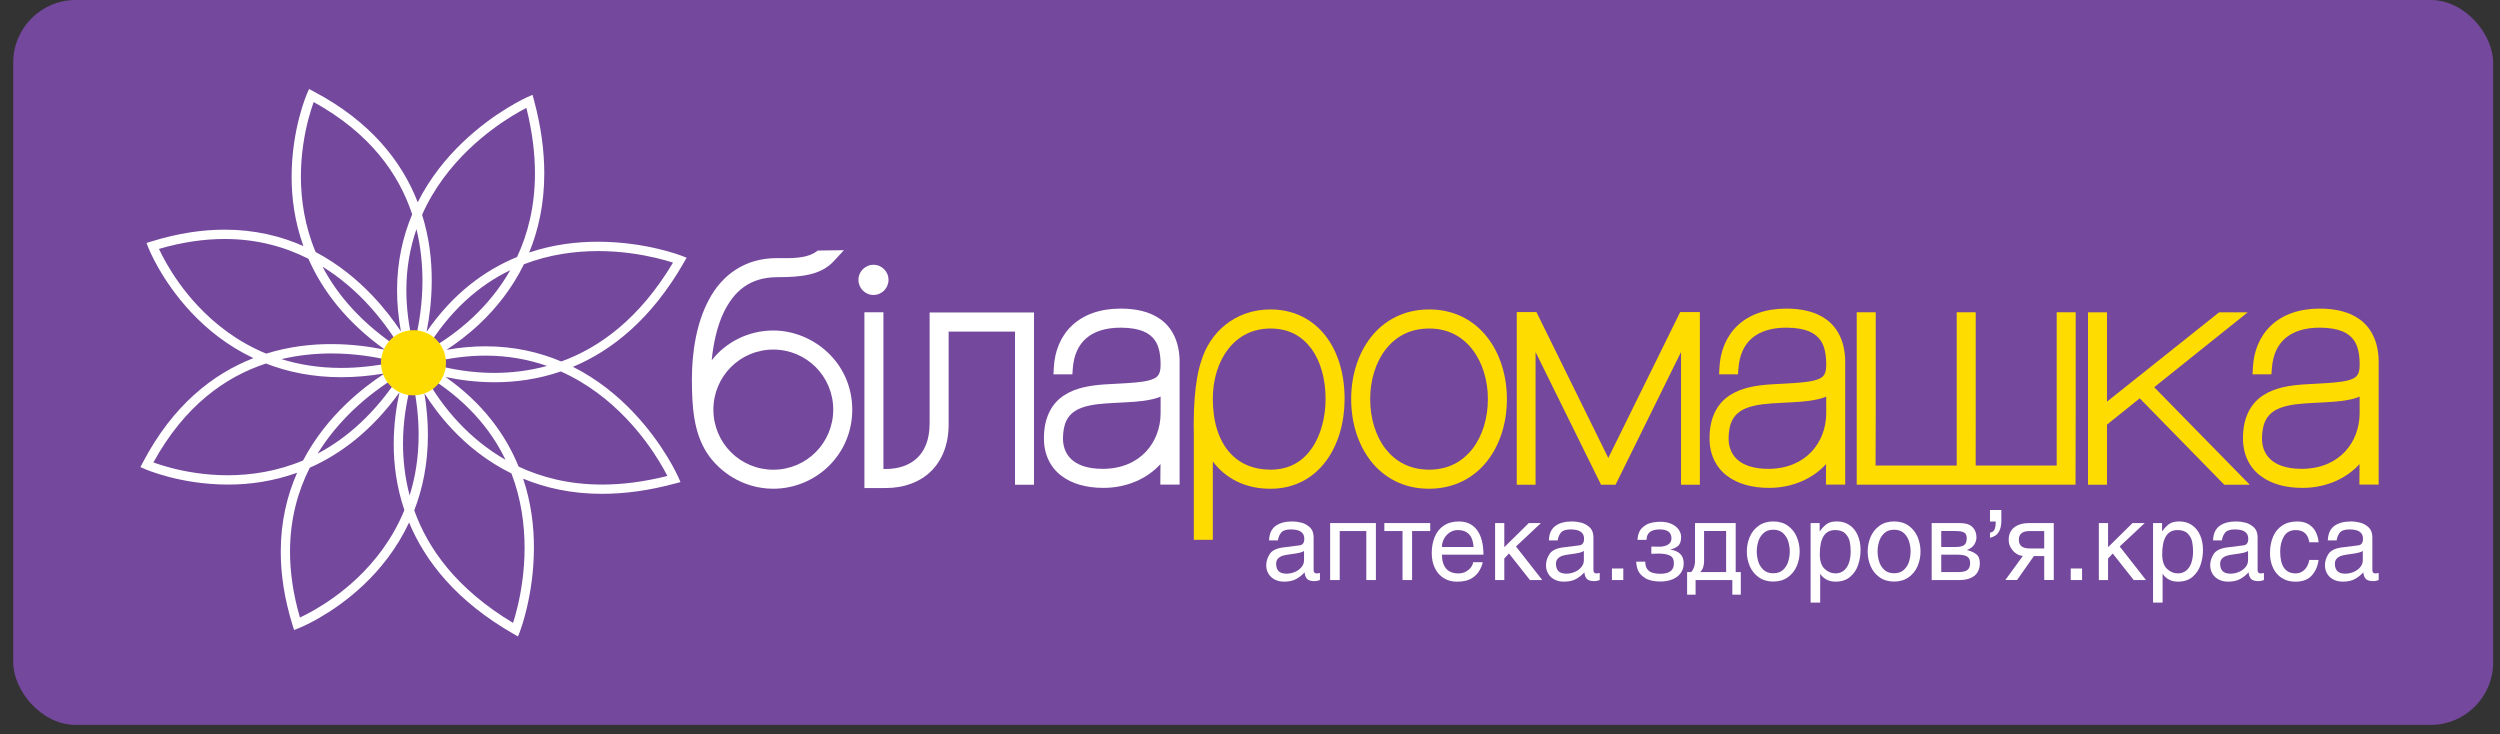
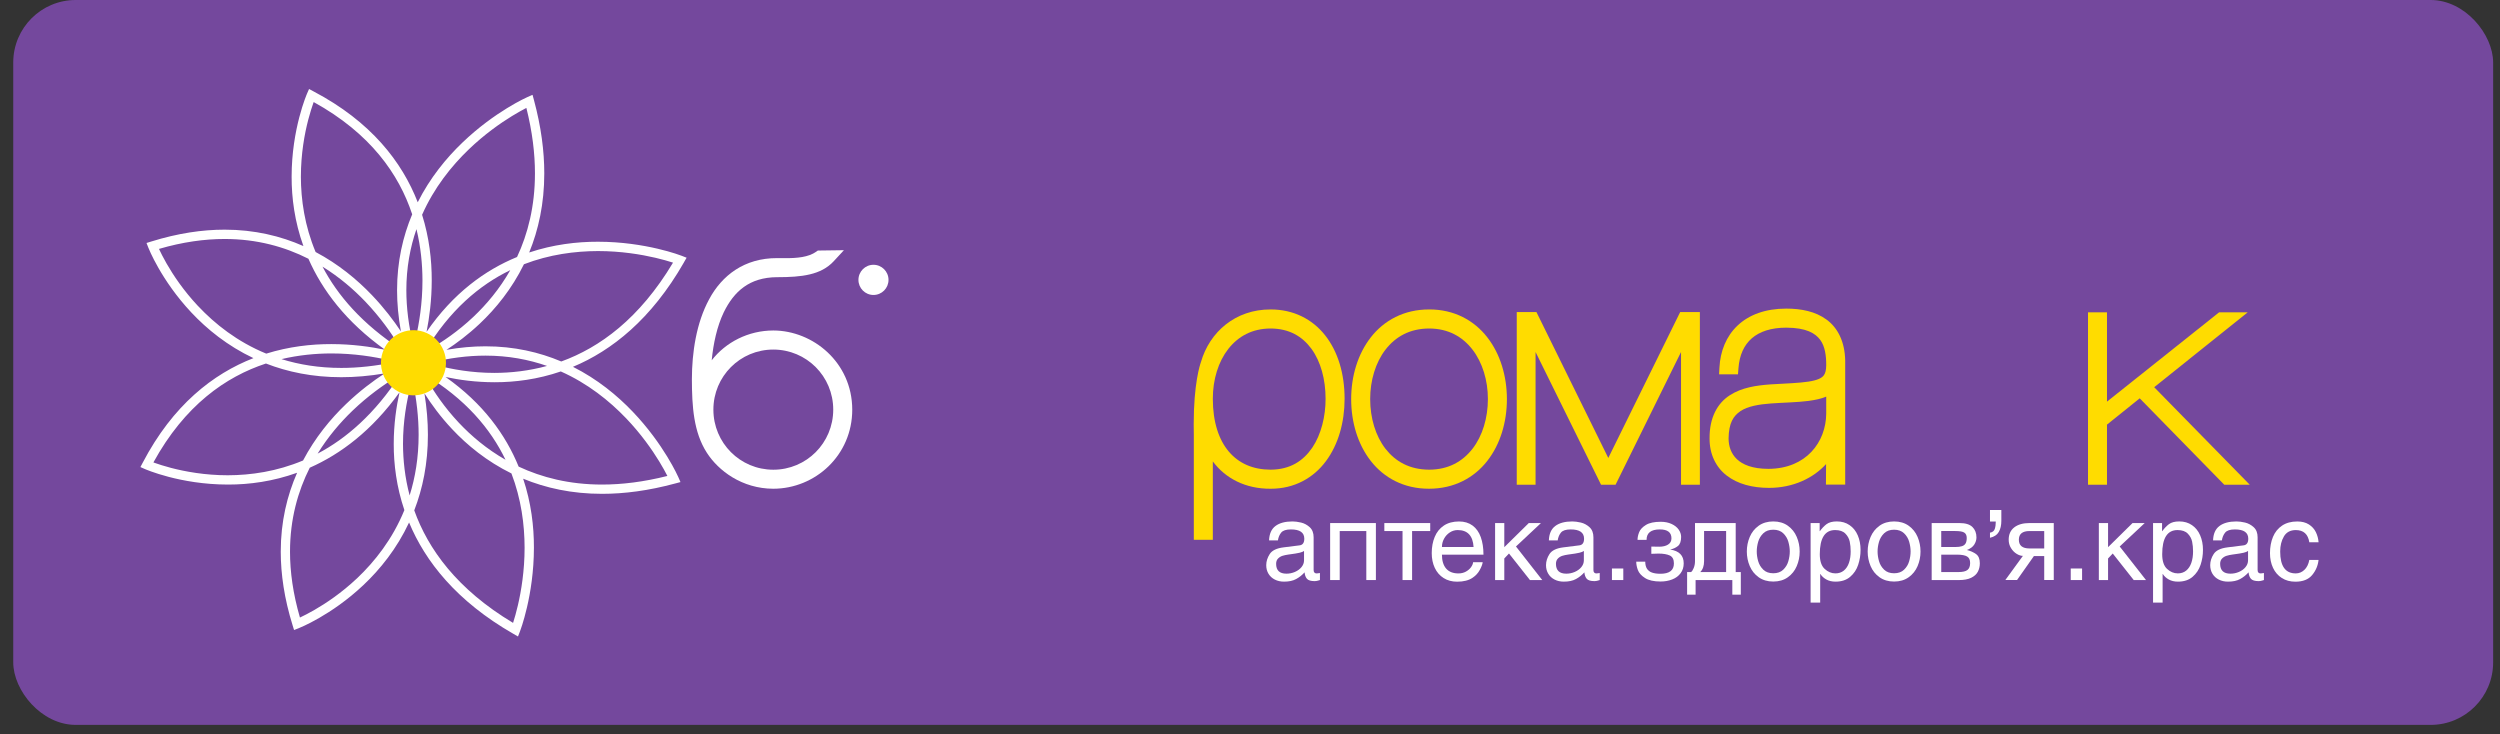
<svg xmlns="http://www.w3.org/2000/svg" width="160" height="47" viewBox="0 0 160 47" fill="none">
  <rect x="0" y="0" width="160" height="47" fill="#333333" stroke="none" />
  <rect x="0.848" width="158.713" height="46.393" rx="4" fill="#74489D" />
  <path d="M49.491 22.372C47.367 22.372 45.657 24.087 45.657 26.216C45.657 28.346 47.368 30.061 49.491 30.062C51.616 30.062 53.326 28.346 53.327 26.216C53.327 24.087 51.616 22.372 49.491 22.372ZM49.728 17.739C47.96 17.752 46.975 18.65 46.319 19.991C45.888 20.89 45.654 21.984 45.549 23.059C46.442 21.907 47.886 21.153 49.491 21.151C52.034 21.155 54.538 23.195 54.544 26.215C54.544 29.141 52.177 31.275 49.491 31.279C47.487 31.275 45.975 30.124 45.237 28.974C44.388 27.655 44.285 26.012 44.281 24.275C44.283 22.557 44.564 20.665 45.386 19.151C46.196 17.637 47.635 16.508 49.748 16.519C49.911 16.52 50.077 16.522 50.244 16.522C50.994 16.526 51.739 16.466 52.238 16.108L52.342 16.035L54.011 16.012L53.36 16.717C52.953 17.159 52.425 17.421 51.824 17.561C51.221 17.704 50.536 17.739 49.738 17.74H49.728V17.739Z" fill="white" />
-   <path d="M65.604 19.998H65.078H59.496V27.1C59.492 28.193 59.158 28.89 58.665 29.342C58.17 29.793 57.472 30.015 56.688 30.015H56.539V19.983H55.322V31.237H56.539V31.233H56.696C57.832 31.233 58.847 30.876 59.573 30.17C60.303 29.464 60.715 28.423 60.713 27.16V21.221H64.96V31.022H66.177V19.997H65.604V19.998Z" fill="white" />
-   <path d="M73.151 25.658C72.404 25.754 71.552 25.762 70.749 25.821C69.968 25.876 69.255 26.002 68.793 26.309C68.34 26.618 68.041 27.063 68.03 28.063C68.032 28.562 68.186 29.027 68.553 29.381C68.923 29.733 69.544 30.006 70.581 30.007C73.006 29.996 74.261 28.283 74.279 26.479V25.383C73.943 25.529 73.556 25.6 73.153 25.657L73.151 25.658ZM67.915 30.44C67.218 29.906 66.807 29.068 66.813 28.063C66.801 26.712 67.329 25.794 68.109 25.296C68.881 24.795 69.818 24.667 70.695 24.602C71.743 24.543 72.56 24.512 73.136 24.424C73.723 24.335 74.007 24.189 74.127 24.014C74.213 23.895 74.277 23.708 74.278 23.37C74.28 22.781 74.207 22.172 73.89 21.747C73.579 21.329 73.007 20.976 71.725 20.97C70.736 20.97 70.009 21.223 69.516 21.651C69.023 22.081 68.726 22.707 68.659 23.577L68.632 23.959H67.422L67.445 23.527C67.497 22.484 67.875 21.524 68.606 20.835C69.335 20.144 70.394 19.749 71.726 19.751C72.675 19.752 73.587 19.928 74.302 20.455C75.02 20.981 75.47 21.866 75.495 23.072V31.015H74.261L74.271 29.701C73.466 30.587 72.177 31.224 70.62 31.224C69.55 31.224 68.611 30.975 67.915 30.439V30.44Z" fill="white" />
  <path d="M115.751 25.658C115.004 25.754 114.152 25.762 113.349 25.821C112.569 25.876 111.856 26.002 111.393 26.309C110.939 26.618 110.641 27.063 110.629 28.063C110.632 28.562 110.786 29.027 111.154 29.381C111.522 29.733 112.145 30.006 113.18 30.007C115.606 29.996 116.861 28.283 116.878 26.479V25.383C116.542 25.529 116.155 25.6 115.752 25.657L115.751 25.658ZM110.515 30.44C109.817 29.906 109.407 29.068 109.412 28.063C109.4 26.712 109.929 25.794 110.709 25.296C111.482 24.795 112.418 24.667 113.295 24.602C114.344 24.543 115.161 24.512 115.737 24.424C116.323 24.335 116.608 24.189 116.728 24.014C116.814 23.895 116.877 23.708 116.878 23.37C116.881 22.781 116.807 22.172 116.491 21.747C116.179 21.329 115.608 20.976 114.325 20.97C113.337 20.97 112.61 21.223 112.116 21.651C111.624 22.081 111.325 22.707 111.26 23.577L111.231 23.959H110.021L110.044 23.527C110.096 22.484 110.473 21.524 111.204 20.835C111.933 20.144 112.992 19.749 114.324 19.751C115.274 19.752 116.186 19.928 116.9 20.455C117.618 20.981 118.068 21.866 118.093 23.072V31.015H116.86L116.869 29.701C116.065 30.587 114.775 31.224 113.22 31.224C112.149 31.224 111.209 30.975 110.515 30.439V30.44Z" fill="#FFDC00" />
-   <path d="M149.89 25.658C149.143 25.753 148.291 25.762 147.487 25.821C146.706 25.876 145.994 26.002 145.531 26.309C145.077 26.618 144.779 27.063 144.767 28.063C144.769 28.562 144.923 29.029 145.291 29.381C145.661 29.733 146.282 30.006 147.318 30.007C149.743 29.996 150.999 28.283 151.016 26.479V25.383C150.681 25.529 150.293 25.601 149.889 25.658H149.89ZM144.653 30.44C143.956 29.906 143.546 29.068 143.551 28.062C143.539 26.712 144.069 25.794 144.848 25.296C145.62 24.795 146.558 24.667 147.434 24.602C148.483 24.543 149.3 24.512 149.875 24.424C150.462 24.335 150.747 24.189 150.866 24.014C150.953 23.895 151.017 23.706 151.017 23.37C151.019 22.781 150.946 22.171 150.63 21.747C150.318 21.329 149.747 20.976 148.464 20.97C147.475 20.97 146.749 21.223 146.255 21.651C145.763 22.08 145.465 22.707 145.398 23.577L145.372 23.959H144.162L144.185 23.526C144.236 22.483 144.614 21.524 145.345 20.835C146.074 20.144 147.134 19.749 148.465 19.751C149.414 19.751 150.327 19.928 151.041 20.455C151.759 20.981 152.209 21.866 152.234 23.072V31.015H151.001L151.011 29.701C150.205 30.588 148.916 31.224 147.359 31.225C146.29 31.225 145.35 30.976 144.654 30.439L144.653 30.44Z" fill="#FFDC00" />
  <path d="M78.61 22.333C77.976 23.143 77.62 24.283 77.621 25.521C77.621 27.025 78.012 28.16 78.65 28.909C79.29 29.656 80.182 30.056 81.318 30.059C82.578 30.052 83.405 29.498 83.986 28.65C84.561 27.799 84.839 26.634 84.837 25.521C84.838 24.283 84.525 23.136 83.936 22.329C83.343 21.523 82.509 21.029 81.318 21.024C80.136 21.028 79.247 21.524 78.61 22.333ZM76.404 34.545V27.793C76.399 27.569 76.397 27.353 76.397 27.146C76.397 24.55 76.799 23.342 76.86 23.174C77.411 21.248 79.069 19.797 81.318 19.805C82.776 19.8 83.996 20.427 84.81 21.463C85.627 22.498 86.054 23.916 86.054 25.522C86.053 27.02 85.659 28.439 84.862 29.511C84.07 30.581 82.846 31.284 81.318 31.279C79.711 31.29 78.424 30.614 77.621 29.532V34.547H76.404V34.545Z" fill="#FFDC00" />
  <path d="M91.467 30.059C92.7 30.055 93.601 29.54 94.242 28.719C94.879 27.898 95.225 26.751 95.225 25.541C95.227 24.352 94.879 23.204 94.241 22.377C93.6 21.55 92.698 21.028 91.467 21.024C90.216 21.028 89.311 21.552 88.671 22.377C88.034 23.203 87.691 24.351 87.692 25.541C87.691 26.752 88.034 27.898 88.669 28.719C89.309 29.538 90.214 30.054 91.466 30.059H91.467ZM91.467 19.804C93.07 19.799 94.349 20.51 95.183 21.584C96.022 22.658 96.44 24.076 96.442 25.541C96.442 27.014 96.022 28.433 95.181 29.505C94.346 30.575 93.066 31.278 91.464 31.278H91.449C89.848 31.282 88.569 30.577 87.733 29.505C86.894 28.433 86.475 27.015 86.475 25.542C86.475 24.077 86.895 22.66 87.735 21.585C88.573 20.51 89.858 19.8 91.467 19.805V19.804Z" fill="#FFDC00" />
  <path d="M107.586 31.021V22.529L103.397 31.021H102.466L98.276 22.529V31.021H97.072V19.974H98.333L102.931 29.31L107.415 20.208L107.531 19.974H108.792V31.021H107.586Z" fill="#FFDC00" />
-   <path d="M118.83 31.019V26.787V19.983H120.047V26.829L120.036 29.793H125.229V26.545V19.983H126.446V26.489L126.444 29.793H131.628V25.897V19.983H132.845V25.892L132.834 31.019H118.83Z" fill="#FFDC00" />
  <path d="M142.351 31.021L136.942 25.493L134.847 27.176V31.021H133.633V19.989H134.847V25.705L142.022 19.989H143.854L137.868 24.781L143.982 31.021H142.351Z" fill="#FFDC00" />
  <path d="M35.917 23.133C34.516 22.541 32.902 22.163 31.067 22.164C30.277 22.164 29.447 22.236 28.576 22.389C29.221 21.968 29.958 21.419 30.699 20.721C31.726 19.753 32.756 18.495 33.532 16.912C35.169 16.281 36.806 16.072 38.27 16.068C39.74 16.068 41.029 16.284 41.948 16.498C42.407 16.605 42.775 16.714 43.025 16.794C43.042 16.799 43.058 16.805 43.073 16.809C40.931 20.395 38.377 22.244 35.919 23.136L35.917 23.133ZM40.067 26.766C41.027 27.77 41.73 28.777 42.191 29.532C42.421 29.909 42.59 30.222 42.702 30.441C42.705 30.448 42.709 30.454 42.712 30.461C41.189 30.845 39.798 31.012 38.531 31.012C36.434 31.012 34.669 30.555 33.193 29.863C32.368 27.839 30.924 25.823 28.517 24.128C29.377 24.312 30.447 24.463 31.647 24.463H31.681C32.971 24.463 34.412 24.28 35.892 23.773C37.616 24.541 38.997 25.65 40.066 26.766H40.067ZM27.137 23.941C29.794 25.526 31.405 27.455 32.353 29.426C31.145 28.737 30.159 27.897 29.365 27.054C28.433 26.063 27.773 25.068 27.348 24.325C27.268 24.187 27.201 24.06 27.137 23.941ZM33.574 35.052C33.574 36.525 33.359 37.818 33.145 38.739C33.038 39.198 32.931 39.566 32.851 39.817C32.846 39.834 32.841 39.85 32.836 39.865C29.244 37.709 27.397 35.137 26.512 32.663C27.05 31.275 27.387 29.67 27.386 27.829C27.386 26.992 27.314 26.107 27.164 25.172C27.595 25.855 28.177 26.656 28.932 27.461C29.898 28.491 31.152 29.523 32.732 30.3C33.361 31.942 33.571 33.583 33.574 35.051V35.052ZM22.845 37.016C21.855 37.949 20.864 38.61 20.122 39.037C19.751 39.251 19.443 39.405 19.229 39.506C19.218 39.512 19.207 39.517 19.196 39.522C18.751 37.994 18.561 36.592 18.561 35.309C18.561 33.219 19.067 31.435 19.824 29.934C21.8 29.061 23.802 27.562 25.57 25.107C25.371 25.996 25.199 27.132 25.199 28.414C25.196 29.709 25.376 31.158 25.88 32.647C25.122 34.505 23.985 35.938 22.846 37.017L22.845 37.016ZM14.58 30.417C13.115 30.417 11.843 30.18 10.941 29.944C10.49 29.826 10.13 29.707 9.885 29.62C9.861 29.611 9.838 29.602 9.818 29.594C11.825 25.938 14.448 24.111 17.02 23.265C18.401 23.802 20.001 24.141 21.835 24.141H21.843C22.714 24.141 23.638 24.064 24.616 23.899C23.896 24.369 23.023 25.016 22.148 25.857C21.158 26.805 20.166 28.006 19.396 29.471C17.71 30.178 16.05 30.413 14.582 30.417H14.58ZM12.675 19.588C11.743 18.596 11.083 17.603 10.658 16.86C10.445 16.487 10.291 16.178 10.19 15.963C10.185 15.952 10.179 15.941 10.175 15.93C11.698 15.485 13.095 15.295 14.376 15.295C16.46 15.295 18.24 15.802 19.739 16.561C20.62 18.566 22.14 20.597 24.643 22.385C23.729 22.193 22.54 22.022 21.202 22.022C19.918 22.019 18.491 22.18 17.04 22.632C15.184 21.871 13.752 20.732 12.676 19.587L12.675 19.588ZM25.679 22.367C23.179 20.741 21.604 18.904 20.64 17.066C21.715 17.729 22.624 18.513 23.377 19.299C24.337 20.305 25.04 21.311 25.501 22.066C25.565 22.172 25.624 22.27 25.679 22.366V22.367ZM19.257 11.305C19.257 9.837 19.493 8.562 19.729 7.657C19.847 7.205 19.965 6.845 20.051 6.6C20.06 6.576 20.069 6.554 20.076 6.532C23.708 8.535 25.531 11.15 26.38 13.716C25.789 15.122 25.412 16.738 25.412 18.58C25.412 19.411 25.492 20.288 25.658 21.21C25.199 20.519 24.585 19.705 23.805 18.889C22.858 17.897 21.66 16.901 20.199 16.129C19.493 14.439 19.26 12.777 19.256 11.306L19.257 11.305ZM27.185 22.518C28.767 19.854 30.691 18.239 32.657 17.29C31.97 18.5 31.131 19.49 30.29 20.285C29.301 21.218 28.309 21.88 27.568 22.307C27.43 22.385 27.304 22.454 27.185 22.517V22.518ZM27.455 23.235C28.751 22.906 29.954 22.76 31.067 22.76C32.529 22.76 33.84 23.011 35.01 23.42C33.832 23.742 32.693 23.863 31.648 23.866C30.183 23.866 28.911 23.63 28.009 23.393C27.803 23.339 27.62 23.286 27.455 23.235ZM26.264 24.766C26.309 24.595 26.353 24.443 26.395 24.301C26.669 25.57 26.792 26.745 26.792 27.829C26.792 29.275 26.576 30.561 26.216 31.707C25.91 30.554 25.796 29.437 25.792 28.413C25.792 26.944 26.028 25.67 26.263 24.766H26.264ZM25.615 23.981C23.994 26.485 22.162 28.065 20.328 29.032C20.99 27.955 21.771 27.044 22.556 26.288C23.558 25.326 24.563 24.622 25.315 24.161C25.421 24.096 25.52 24.037 25.615 23.981ZM25.315 23.159C24.066 23.427 22.909 23.547 21.841 23.547C20.417 23.547 19.147 23.336 18.015 22.984C19.122 22.722 20.202 22.622 21.202 22.62C22.671 22.62 23.96 22.834 24.879 23.05C25.037 23.087 25.179 23.123 25.315 23.16V23.159ZM26.607 21.629C26.561 21.827 26.515 22.003 26.472 22.165C26.149 20.88 26.008 19.686 26.006 18.581C26.006 17.131 26.251 15.829 26.653 14.665C26.931 15.803 27.034 16.915 27.038 17.943C27.038 19.417 26.823 20.709 26.608 21.63L26.607 21.629ZM30.003 9.56C31.006 8.597 32.01 7.893 32.762 7.431C33.138 7.2 33.452 7.03 33.668 6.917C33.675 6.914 33.681 6.911 33.688 6.907C34.071 8.434 34.237 9.827 34.237 11.098C34.237 13.2 33.782 14.968 33.091 16.448C31.045 17.286 29.005 18.763 27.3 21.237C27.478 20.342 27.63 19.21 27.631 17.943C27.634 16.649 27.473 15.209 27.014 13.746C27.779 12.017 28.887 10.632 30.002 9.561L30.003 9.56ZM43.77 16.794L43.943 16.494L43.621 16.368C43.6 16.36 41.325 15.472 38.27 15.471C36.915 15.468 35.402 15.647 33.868 16.16C34.458 14.721 34.834 13.042 34.834 11.098C34.834 9.675 34.634 8.113 34.173 6.403L34.082 6.069L33.765 6.208C33.746 6.216 31.674 7.13 29.592 9.128C28.557 10.12 27.518 11.387 26.735 12.945C25.734 10.368 23.747 7.783 20.061 5.846L19.779 5.697L19.651 5.99C19.642 6.013 18.665 8.241 18.664 11.305C18.66 12.662 18.857 14.186 19.418 15.748C17.972 15.11 16.296 14.698 14.378 14.698C12.945 14.698 11.381 14.927 9.682 15.456L9.377 15.551L9.493 15.849C9.502 15.871 10.302 17.927 12.243 19.996C13.244 21.064 14.557 22.135 16.22 22.92C13.648 23.922 11.069 25.914 9.135 29.61L8.986 29.892L9.278 30.021C9.301 30.03 11.524 31.01 14.581 31.012H14.615C15.961 31.012 17.47 30.812 19.015 30.256C18.378 31.705 17.968 33.383 17.968 35.306C17.968 36.742 18.196 38.311 18.725 40.015L18.82 40.321L19.117 40.205C19.139 40.196 21.191 39.394 23.254 37.449C24.324 36.441 25.396 35.117 26.181 33.44C27.217 35.932 29.221 38.477 32.852 40.563L33.151 40.736L33.277 40.413C33.285 40.391 34.169 38.112 34.171 35.05C34.174 33.692 33.995 32.173 33.482 30.637C34.918 31.229 36.594 31.606 38.533 31.605C39.953 31.605 41.511 31.404 43.217 30.942L43.551 30.853L43.412 30.535C43.402 30.515 42.492 28.439 40.498 26.352C39.504 25.31 38.233 24.264 36.669 23.477C39.152 22.439 41.691 20.431 43.773 16.793L43.77 16.794Z" fill="white" />
  <path d="M28.462 22.646C28.778 23.753 28.139 24.906 27.034 25.222C25.931 25.538 24.778 24.899 24.463 23.791C24.148 22.683 24.787 21.527 25.89 21.212C26.995 20.895 28.145 21.539 28.461 22.646H28.462Z" fill="#FFDC00" />
  <path d="M56.865 17.912C56.865 18.445 56.434 18.878 55.902 18.878C55.37 18.878 54.94 18.445 54.94 17.912C54.94 17.379 55.371 16.946 55.902 16.946C56.433 16.946 56.865 17.379 56.865 17.912Z" fill="white" />
  <path d="M83.459 35.261C83.404 35.304 83.31 35.342 83.176 35.375C83.042 35.408 82.8 35.447 82.451 35.492C82.313 35.511 82.189 35.538 82.08 35.572C81.971 35.606 81.876 35.664 81.794 35.748C81.712 35.832 81.672 35.943 81.672 36.084C81.672 36.504 81.891 36.715 82.332 36.715C82.519 36.715 82.7 36.678 82.876 36.603C83.05 36.527 83.19 36.424 83.298 36.293C83.404 36.161 83.458 36.018 83.458 35.861V35.262L83.459 35.261ZM81.22 34.587C81.235 34.166 81.37 33.859 81.63 33.664C81.889 33.469 82.254 33.372 82.724 33.372C82.88 33.372 83.06 33.396 83.266 33.443C83.471 33.491 83.656 33.591 83.823 33.742C83.989 33.894 84.072 34.11 84.072 34.388V36.484C84.072 36.629 84.14 36.7 84.274 36.7C84.317 36.7 84.383 36.691 84.476 36.673V37.122C84.431 37.135 84.393 37.147 84.364 37.156C84.334 37.164 84.299 37.173 84.26 37.181C84.22 37.188 84.18 37.192 84.141 37.192C83.896 37.192 83.732 37.142 83.645 37.043C83.558 36.943 83.508 36.806 83.493 36.63C83.337 36.803 83.157 36.947 82.955 37.057C82.753 37.169 82.494 37.225 82.18 37.225C81.959 37.225 81.762 37.181 81.589 37.093C81.416 37.005 81.281 36.882 81.184 36.722C81.087 36.562 81.039 36.379 81.039 36.174C81.039 35.926 81.115 35.688 81.263 35.458C81.41 35.228 81.707 35.086 82.148 35.031L83.156 34.905C83.368 34.886 83.475 34.743 83.475 34.476C83.475 34.081 83.19 33.883 82.62 33.883C82.315 33.883 82.109 33.95 81.997 34.085C81.886 34.22 81.817 34.386 81.786 34.587H81.222H81.22Z" fill="white" />
  <path d="M88.057 33.476V37.123H87.444V33.987H85.742V37.123H85.129V33.476H88.057Z" fill="white" />
  <path d="M90.374 33.987V37.123H89.762V33.987H88.598V33.476H91.534V33.987H90.374Z" fill="white" />
  <path d="M94.309 35.009C94.264 34.286 93.925 33.924 93.293 33.924C93.111 33.924 92.942 33.974 92.787 34.076C92.632 34.178 92.508 34.311 92.419 34.478C92.328 34.645 92.284 34.822 92.284 35.008H94.309V35.009ZM94.893 35.979C94.877 36.11 94.816 36.275 94.707 36.475C94.6 36.676 94.446 36.843 94.245 36.977C93.999 37.144 93.669 37.228 93.258 37.228C92.923 37.228 92.634 37.15 92.389 36.993C92.143 36.838 91.956 36.621 91.826 36.345C91.696 36.069 91.631 35.755 91.631 35.402C91.631 35.014 91.694 34.667 91.822 34.362C91.948 34.056 92.142 33.814 92.403 33.639C92.665 33.463 92.99 33.374 93.377 33.374C93.72 33.374 94.008 33.461 94.243 33.634C94.477 33.807 94.653 34.053 94.769 34.373C94.884 34.693 94.942 35.068 94.942 35.5H92.284C92.284 35.884 92.374 36.181 92.552 36.388C92.731 36.595 92.994 36.699 93.34 36.699C93.518 36.699 93.677 36.66 93.818 36.583C93.959 36.505 94.069 36.408 94.149 36.296C94.229 36.182 94.272 36.078 94.279 35.981H94.892L94.893 35.979Z" fill="white" />
  <path d="M98.704 37.123H97.916L96.575 35.424L96.275 35.742V37.123H95.686V33.476H96.275V35.019L97.841 33.476H98.62L97.022 34.975L98.704 37.123Z" fill="white" />
  <path d="M101.367 35.261C101.313 35.304 101.219 35.342 101.084 35.375C100.95 35.408 100.709 35.447 100.36 35.492C100.222 35.511 100.099 35.538 99.99 35.572C99.88 35.606 99.784 35.664 99.704 35.748C99.622 35.832 99.581 35.943 99.581 36.084C99.581 36.504 99.801 36.715 100.241 36.715C100.429 36.715 100.609 36.678 100.785 36.603C100.96 36.527 101.1 36.424 101.208 36.293C101.314 36.161 101.367 36.018 101.367 35.861V35.262V35.261ZM99.128 34.587C99.142 34.166 99.277 33.859 99.537 33.664C99.796 33.469 100.161 33.372 100.631 33.372C100.787 33.372 100.968 33.396 101.173 33.443C101.378 33.491 101.564 33.591 101.73 33.742C101.896 33.894 101.979 34.11 101.979 34.388V36.484C101.979 36.629 102.047 36.7 102.181 36.7C102.223 36.7 102.291 36.691 102.382 36.673V37.122C102.338 37.135 102.299 37.147 102.271 37.156C102.24 37.164 102.206 37.173 102.167 37.181C102.128 37.188 102.088 37.192 102.048 37.192C101.803 37.192 101.639 37.142 101.552 37.043C101.466 36.943 101.414 36.806 101.4 36.63C101.244 36.803 101.065 36.947 100.863 37.057C100.661 37.169 100.402 37.225 100.086 37.225C99.865 37.225 99.668 37.181 99.495 37.093C99.322 37.005 99.187 36.882 99.091 36.722C98.993 36.562 98.945 36.379 98.945 36.174C98.945 35.926 99.02 35.688 99.168 35.458C99.317 35.228 99.612 35.086 100.053 35.031L101.06 34.905C101.273 34.886 101.38 34.743 101.38 34.476C101.38 34.081 101.095 33.883 100.525 33.883C100.22 33.883 100.013 33.95 99.901 34.085C99.791 34.22 99.721 34.386 99.692 34.587H99.127H99.128Z" fill="white" />
  <path d="M103.891 37.123H103.164V36.384H103.891V37.123Z" fill="white" />
  <path d="M106.179 34.99C106.418 34.99 106.609 34.945 106.754 34.854C106.9 34.764 106.973 34.631 106.973 34.454C106.973 34.074 106.725 33.883 106.229 33.883C105.663 33.883 105.38 34.105 105.38 34.552H104.802C104.802 34.396 104.837 34.23 104.907 34.057C104.975 33.884 105.121 33.73 105.341 33.595C105.562 33.46 105.877 33.394 106.284 33.394C106.549 33.394 106.78 33.44 106.979 33.532C107.178 33.623 107.33 33.744 107.435 33.893C107.538 34.042 107.592 34.198 107.592 34.362C107.592 34.641 107.523 34.836 107.387 34.945C107.25 35.055 107.084 35.13 106.888 35.17C107.467 35.256 107.757 35.551 107.757 36.053C107.757 36.299 107.691 36.509 107.559 36.685C107.428 36.862 107.25 36.994 107.024 37.083C106.798 37.172 106.549 37.217 106.277 37.217C105.843 37.217 105.51 37.141 105.278 36.991C105.045 36.841 104.894 36.671 104.824 36.482C104.754 36.293 104.719 36.114 104.719 35.945H105.296C105.296 36.132 105.333 36.282 105.405 36.397C105.478 36.511 105.586 36.594 105.729 36.645C105.872 36.695 106.052 36.721 106.268 36.721C106.843 36.721 107.13 36.5 107.13 36.06C107.13 35.805 107.044 35.636 106.869 35.553C106.694 35.471 106.451 35.429 106.138 35.429C106.076 35.431 106 35.434 105.912 35.437C105.824 35.439 105.748 35.441 105.685 35.444V34.981C105.747 34.981 105.835 34.981 105.949 34.985C106.061 34.987 106.139 34.988 106.179 34.988V34.99Z" fill="white" />
  <path d="M110.472 36.612V33.986H109.061V35.914C109.061 36.217 108.979 36.45 108.817 36.611H110.472V36.612ZM108.518 37.123V38.057H107.975V36.612H108.225C108.279 36.582 108.336 36.499 108.394 36.361C108.452 36.223 108.48 36.074 108.48 35.914V33.476H111.085V36.612H111.412V38.057H110.869V37.123H108.518Z" fill="white" />
  <path d="M113.489 36.689C113.755 36.689 113.967 36.614 114.126 36.461C114.284 36.309 114.395 36.127 114.455 35.914C114.515 35.701 114.546 35.495 114.546 35.295C114.546 35.095 114.515 34.89 114.455 34.676C114.395 34.464 114.284 34.281 114.126 34.129C113.968 33.978 113.756 33.901 113.489 33.901C113.223 33.901 113.008 33.978 112.85 34.131C112.692 34.284 112.583 34.467 112.522 34.678C112.462 34.89 112.432 35.096 112.432 35.295C112.432 35.494 112.461 35.7 112.522 35.912C112.582 36.123 112.692 36.306 112.85 36.459C113.008 36.612 113.22 36.689 113.489 36.689ZM113.489 33.372C113.855 33.372 114.167 33.464 114.422 33.647C114.678 33.831 114.868 34.069 114.992 34.363C115.117 34.657 115.179 34.968 115.179 35.297C115.179 35.627 115.117 35.938 114.992 36.23C114.868 36.524 114.678 36.761 114.422 36.944C114.167 37.127 113.855 37.219 113.489 37.219C113.123 37.219 112.813 37.127 112.555 36.944C112.299 36.761 112.108 36.523 111.984 36.23C111.859 35.937 111.797 35.626 111.797 35.297C111.797 34.969 111.859 34.657 111.984 34.363C112.108 34.07 112.298 33.831 112.555 33.647C112.813 33.464 113.123 33.372 113.489 33.372Z" fill="white" />
  <path d="M117.461 36.697C117.676 36.697 117.857 36.637 118.005 36.517C118.152 36.397 118.262 36.231 118.334 36.02C118.407 35.808 118.443 35.566 118.443 35.291C118.443 35.067 118.423 34.859 118.383 34.664C118.342 34.471 118.249 34.299 118.102 34.149C117.955 33.999 117.736 33.924 117.449 33.924C116.794 33.924 116.467 34.44 116.467 35.47C116.467 35.904 116.57 36.217 116.778 36.409C116.985 36.6 117.213 36.696 117.462 36.696L117.461 36.697ZM115.881 33.475H116.458V33.993H116.472C116.599 33.816 116.74 33.667 116.896 33.548C117.052 33.431 117.272 33.371 117.558 33.371C117.872 33.371 118.144 33.45 118.373 33.609C118.603 33.766 118.777 33.984 118.896 34.261C119.015 34.538 119.076 34.848 119.076 35.19C119.076 35.532 119.024 35.837 118.924 36.145C118.823 36.454 118.652 36.71 118.411 36.916C118.172 37.122 117.86 37.225 117.474 37.225C117.247 37.225 117.051 37.179 116.886 37.087C116.721 36.995 116.594 36.879 116.506 36.737H116.492V38.566H115.879V33.474L115.881 33.475Z" fill="white" />
  <path d="M121.222 36.689C121.489 36.689 121.701 36.614 121.859 36.461C122.018 36.309 122.128 36.127 122.188 35.914C122.248 35.701 122.279 35.495 122.279 35.295C122.279 35.095 122.248 34.89 122.188 34.676C122.128 34.464 122.018 34.281 121.859 34.129C121.701 33.978 121.489 33.901 121.222 33.901C120.956 33.901 120.742 33.978 120.583 34.131C120.425 34.284 120.317 34.467 120.256 34.678C120.194 34.89 120.165 35.096 120.165 35.295C120.165 35.494 120.195 35.7 120.256 35.912C120.316 36.123 120.425 36.306 120.583 36.459C120.742 36.612 120.954 36.689 121.222 36.689ZM121.222 33.372C121.588 33.372 121.9 33.464 122.155 33.647C122.411 33.831 122.602 34.069 122.726 34.363C122.85 34.657 122.913 34.968 122.913 35.297C122.913 35.627 122.85 35.938 122.726 36.23C122.601 36.524 122.411 36.761 122.155 36.944C121.9 37.127 121.588 37.219 121.222 37.219C120.856 37.219 120.545 37.127 120.289 36.944C120.033 36.761 119.842 36.523 119.718 36.23C119.594 35.937 119.531 35.626 119.531 35.297C119.531 34.969 119.594 34.657 119.718 34.363C119.843 34.07 120.033 33.831 120.289 33.647C120.545 33.464 120.858 33.372 121.222 33.372Z" fill="white" />
  <path d="M124.24 36.612H125.338C125.612 36.612 125.805 36.567 125.918 36.477C126.032 36.387 126.088 36.24 126.088 36.034C126.088 35.828 126.024 35.697 125.897 35.618C125.769 35.538 125.549 35.497 125.234 35.497H124.24V36.611V36.612ZM124.24 35.009H125.135C125.314 35.009 125.456 34.991 125.563 34.957C125.671 34.922 125.749 34.863 125.798 34.779C125.847 34.694 125.871 34.578 125.871 34.432C125.871 34.271 125.82 34.157 125.717 34.089C125.615 34.02 125.423 33.986 125.14 33.986H124.239V35.009H124.24ZM123.627 33.476H125.414C125.792 33.476 126.067 33.56 126.237 33.73C126.407 33.898 126.493 34.121 126.493 34.395C126.493 34.548 126.447 34.699 126.355 34.848C126.263 34.997 126.105 35.114 125.879 35.199C126.111 35.257 126.308 35.345 126.469 35.462C126.629 35.579 126.709 35.775 126.709 36.049C126.709 36.252 126.665 36.434 126.579 36.596C126.493 36.757 126.348 36.885 126.15 36.981C125.951 37.076 125.692 37.124 125.374 37.124H123.627V33.477V33.476Z" fill="white" />
  <path d="M127.359 33.381V32.642H128.086V33.324C128.086 33.617 128.032 33.858 127.923 34.044C127.815 34.232 127.627 34.356 127.359 34.418V34.09C127.519 34.065 127.62 33.986 127.664 33.855C127.708 33.724 127.73 33.565 127.73 33.38H127.359V33.381Z" fill="white" />
  <path d="M130.83 33.987H129.889C129.435 33.987 129.207 34.172 129.207 34.543C129.207 34.915 129.435 35.101 129.889 35.101H130.83V33.986V33.987ZM128.34 37.123L129.465 35.576C129.342 35.576 129.208 35.533 129.066 35.446C128.923 35.359 128.803 35.237 128.705 35.078C128.605 34.92 128.556 34.74 128.556 34.541C128.556 34.201 128.674 33.938 128.911 33.753C129.148 33.568 129.475 33.475 129.89 33.475H131.441V37.122H130.83V35.589H130.169L129.09 37.122H128.341L128.34 37.123Z" fill="white" />
  <path d="M133.253 37.123H132.527V36.384H133.253V37.123Z" fill="white" />
  <path d="M137.344 37.123H136.558L135.215 35.424L134.916 35.742V37.123H134.326V33.476H134.916V35.019L136.482 33.476H137.261L135.661 34.975L137.344 37.123Z" fill="white" />
  <path d="M139.374 36.697C139.589 36.697 139.77 36.637 139.917 36.517C140.064 36.397 140.174 36.231 140.246 36.02C140.319 35.808 140.356 35.566 140.356 35.291C140.356 35.067 140.336 34.859 140.296 34.664C140.255 34.471 140.162 34.299 140.015 34.149C139.868 33.999 139.65 33.924 139.362 33.924C138.707 33.924 138.381 34.44 138.381 35.47C138.381 35.904 138.484 36.217 138.691 36.409C138.897 36.6 139.126 36.696 139.375 36.696L139.374 36.697ZM137.795 33.475H138.372V33.993H138.386C138.513 33.816 138.654 33.667 138.81 33.548C138.966 33.431 139.186 33.371 139.472 33.371C139.785 33.371 140.057 33.45 140.287 33.609C140.516 33.766 140.691 33.984 140.81 34.261C140.93 34.538 140.99 34.848 140.99 35.19C140.99 35.532 140.939 35.837 140.838 36.145C140.737 36.454 140.565 36.71 140.326 36.916C140.087 37.122 139.775 37.225 139.389 37.225C139.163 37.225 138.966 37.179 138.801 37.087C138.636 36.995 138.509 36.879 138.421 36.737H138.407V38.566H137.795V33.474V33.475Z" fill="white" />
  <path d="M143.875 35.261C143.821 35.304 143.727 35.342 143.592 35.375C143.458 35.408 143.216 35.447 142.868 35.492C142.729 35.511 142.606 35.538 142.498 35.572C142.388 35.606 142.293 35.664 142.211 35.748C142.129 35.832 142.089 35.943 142.089 36.084C142.089 36.504 142.309 36.715 142.749 36.715C142.937 36.715 143.117 36.678 143.293 36.603C143.468 36.527 143.609 36.424 143.715 36.293C143.822 36.161 143.875 36.018 143.875 35.861V35.262V35.261ZM141.636 34.587C141.65 34.166 141.785 33.859 142.044 33.664C142.303 33.469 142.668 33.372 143.138 33.372C143.295 33.372 143.475 33.396 143.681 33.443C143.886 33.491 144.071 33.591 144.238 33.742C144.404 33.894 144.487 34.11 144.487 34.388V36.484C144.487 36.629 144.555 36.7 144.689 36.7C144.731 36.7 144.798 36.691 144.891 36.673V37.122C144.846 37.135 144.808 37.147 144.779 37.156C144.749 37.164 144.714 37.173 144.675 37.181C144.636 37.188 144.596 37.192 144.556 37.192C144.313 37.192 144.147 37.142 144.06 37.043C143.974 36.943 143.923 36.806 143.908 36.63C143.751 36.803 143.573 36.947 143.37 37.057C143.168 37.169 142.909 37.225 142.594 37.225C142.373 37.225 142.176 37.181 142.003 37.093C141.83 37.005 141.695 36.882 141.598 36.722C141.502 36.562 141.453 36.379 141.453 36.174C141.453 35.926 141.527 35.688 141.676 35.458C141.823 35.228 142.12 35.086 142.562 35.031L143.57 34.905C143.782 34.886 143.889 34.743 143.889 34.476C143.889 34.081 143.604 33.883 143.034 33.883C142.73 33.883 142.523 33.95 142.411 34.085C142.3 34.22 142.23 34.386 142.2 34.587H141.637H141.636Z" fill="white" />
  <path d="M147.796 34.706C147.714 34.185 147.427 33.925 146.933 33.925C146.585 33.925 146.33 34.06 146.171 34.33C146.011 34.6 145.932 34.922 145.932 35.298C145.932 36.232 146.264 36.698 146.927 36.698C147.138 36.698 147.322 36.622 147.482 36.47C147.641 36.318 147.746 36.106 147.796 35.835H148.387C148.349 36.197 148.213 36.52 147.978 36.803C147.742 37.085 147.386 37.228 146.906 37.228C146.573 37.228 146.283 37.15 146.037 36.993C145.793 36.838 145.604 36.621 145.475 36.345C145.345 36.069 145.279 35.755 145.279 35.402C145.279 35.014 145.344 34.667 145.47 34.362C145.597 34.056 145.791 33.814 146.053 33.639C146.315 33.463 146.638 33.374 147.025 33.374C147.323 33.374 147.571 33.438 147.77 33.565C147.969 33.692 148.117 33.856 148.215 34.057C148.313 34.259 148.371 34.475 148.389 34.707H147.798L147.796 34.706Z" fill="white" />
-   <path d="M151.219 35.261C151.164 35.304 151.07 35.342 150.936 35.375C150.802 35.408 150.56 35.447 150.212 35.492C150.074 35.511 149.951 35.538 149.841 35.572C149.732 35.606 149.636 35.664 149.555 35.748C149.474 35.832 149.433 35.943 149.433 36.084C149.433 36.504 149.652 36.715 150.093 36.715C150.279 36.715 150.462 36.678 150.637 36.603C150.811 36.527 150.952 36.424 151.059 36.293C151.165 36.161 151.219 36.018 151.219 35.861V35.262V35.261ZM148.98 34.587C148.994 34.166 149.13 33.859 149.389 33.664C149.649 33.469 150.013 33.372 150.483 33.372C150.639 33.372 150.819 33.396 151.024 33.443C151.23 33.491 151.416 33.591 151.582 33.742C151.748 33.894 151.831 34.11 151.831 34.388V36.484C151.831 36.629 151.897 36.7 152.034 36.7C152.075 36.7 152.143 36.691 152.235 36.673V37.122C152.19 37.135 152.152 37.147 152.122 37.156C152.093 37.164 152.058 37.173 152.019 37.181C151.979 37.188 151.939 37.192 151.9 37.192C151.656 37.192 151.491 37.142 151.404 37.043C151.317 36.943 151.266 36.806 151.252 36.63C151.095 36.803 150.916 36.947 150.714 37.057C150.512 37.169 150.253 37.225 149.937 37.225C149.717 37.225 149.52 37.181 149.346 37.093C149.173 37.005 149.038 36.882 148.941 36.722C148.845 36.562 148.797 36.379 148.797 36.174C148.797 35.926 148.87 35.688 149.019 35.458C149.168 35.228 149.462 35.086 149.905 35.031L150.913 34.905C151.126 34.886 151.232 34.743 151.232 34.476C151.232 34.081 150.947 33.883 150.377 33.883C150.072 33.883 149.865 33.95 149.754 34.085C149.642 34.22 149.573 34.386 149.543 34.587H148.979H148.98Z" fill="white" />
</svg>